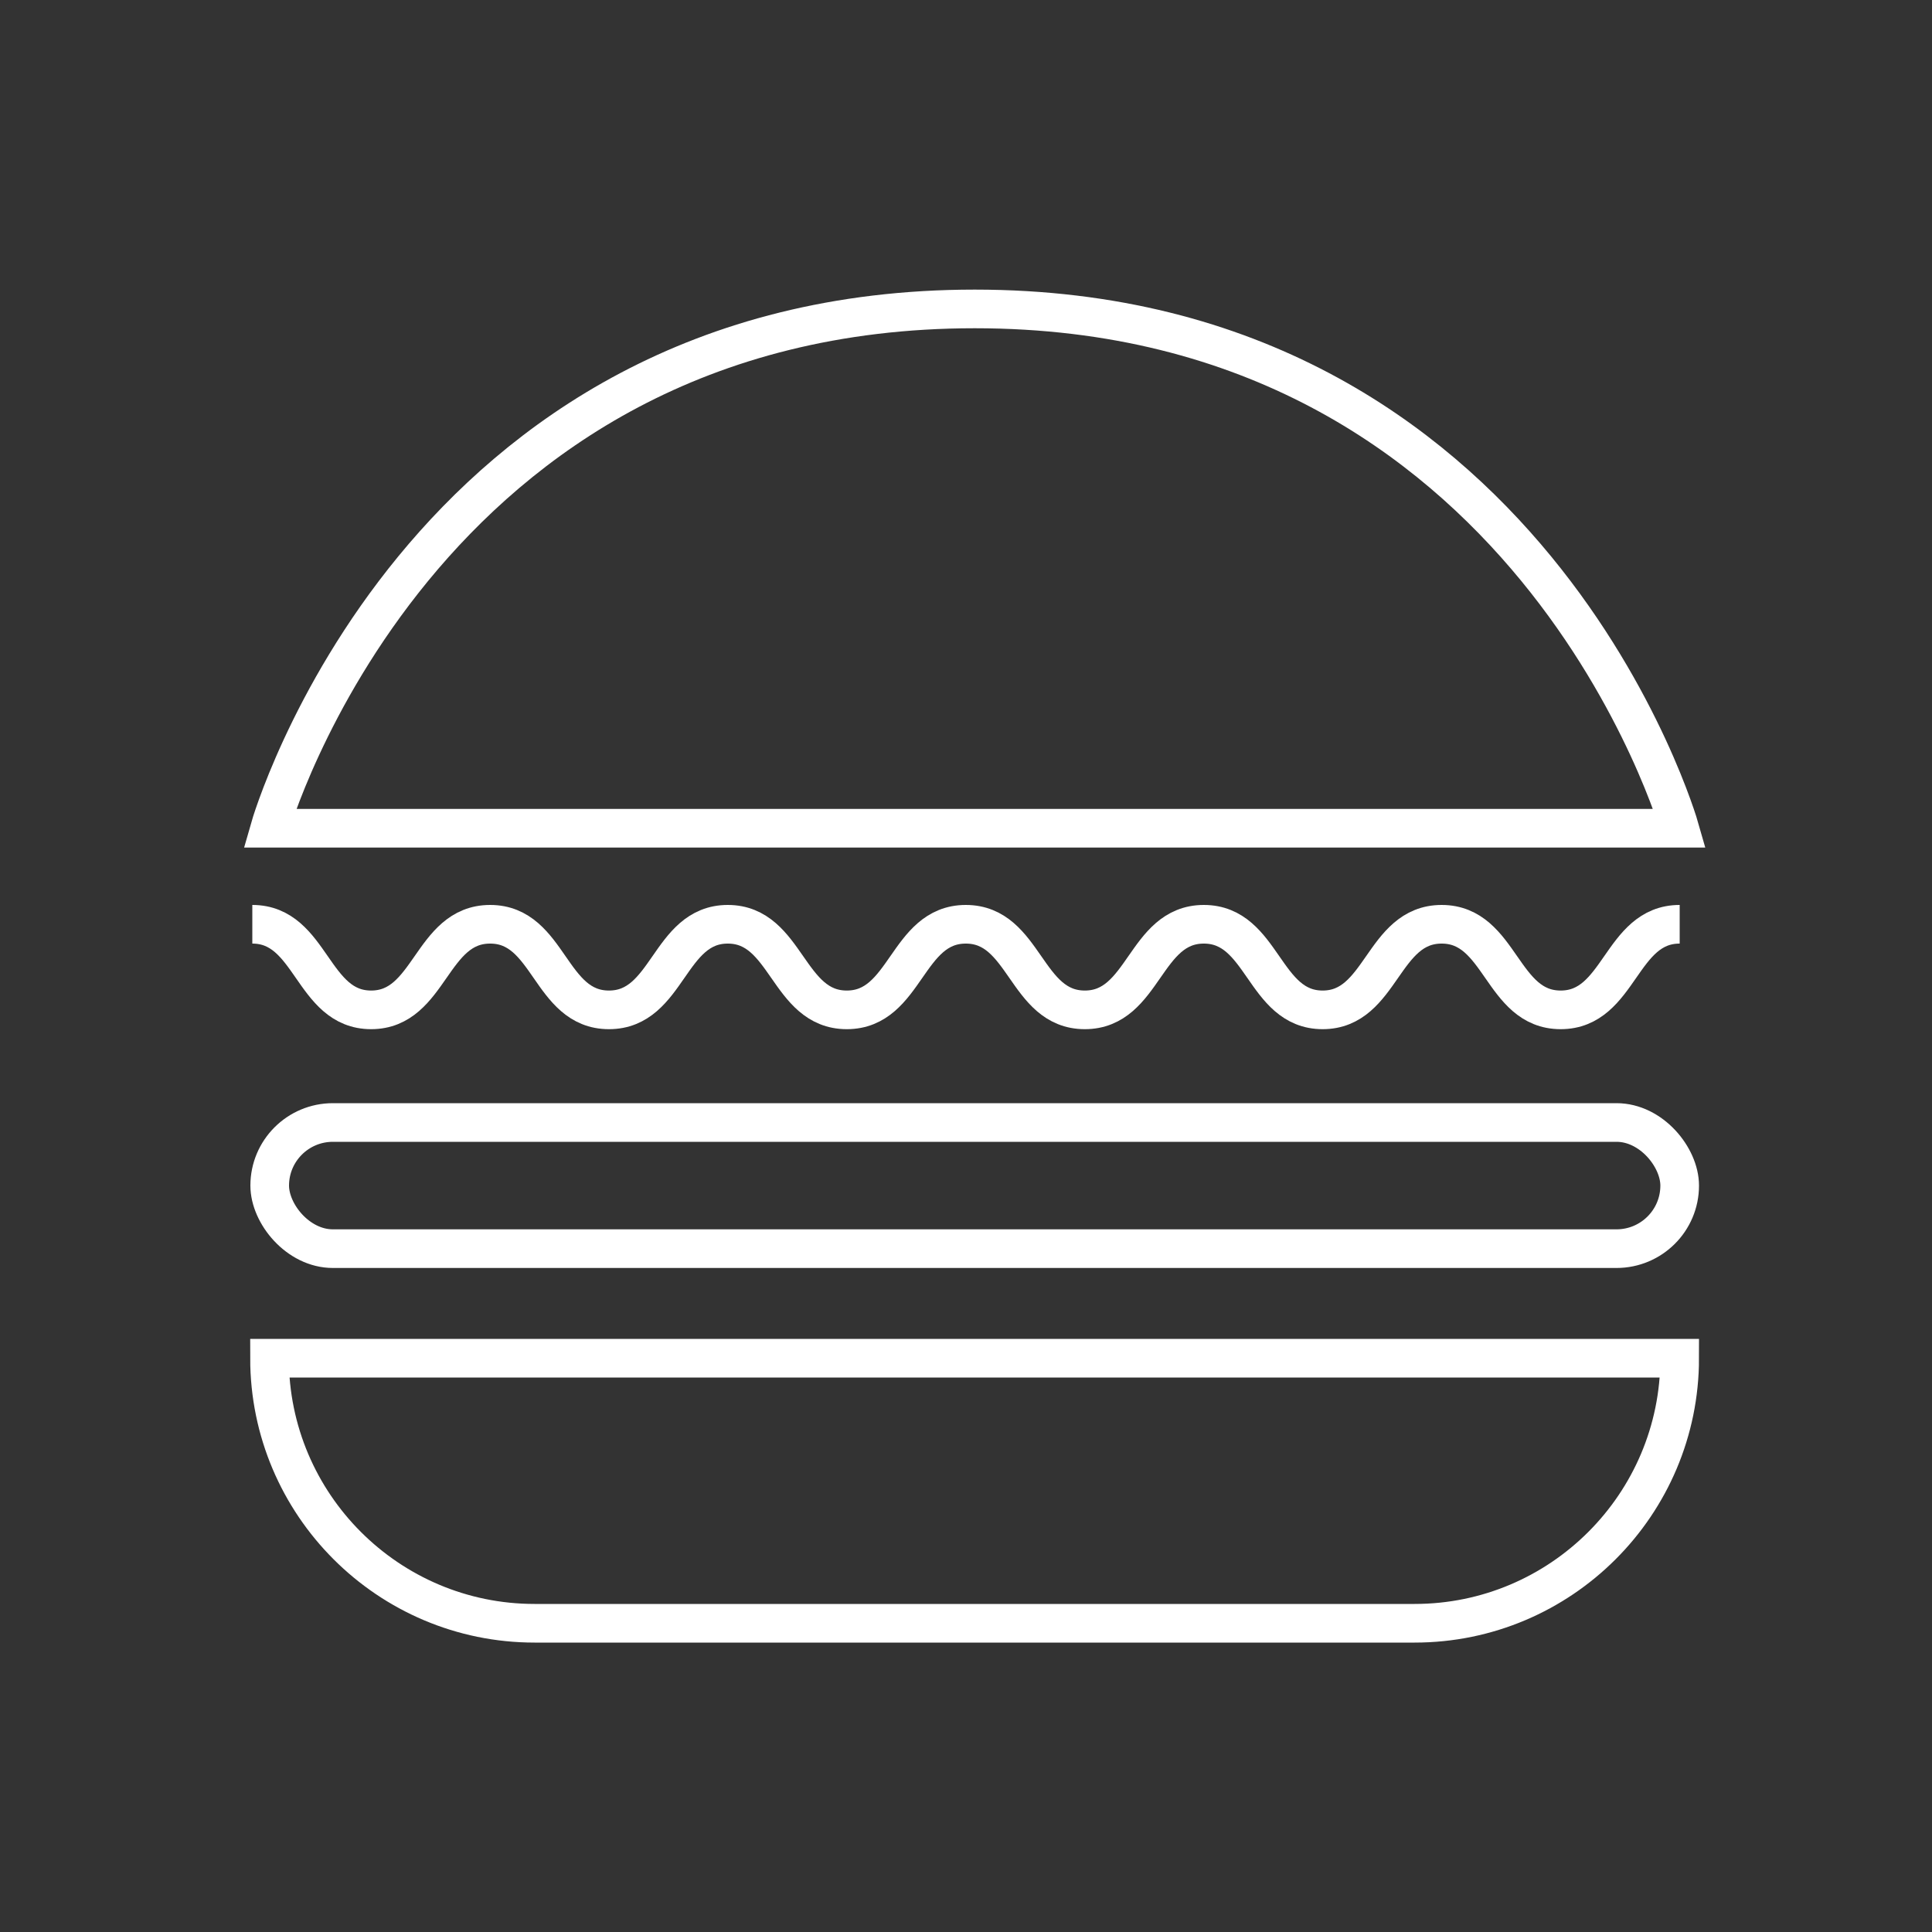
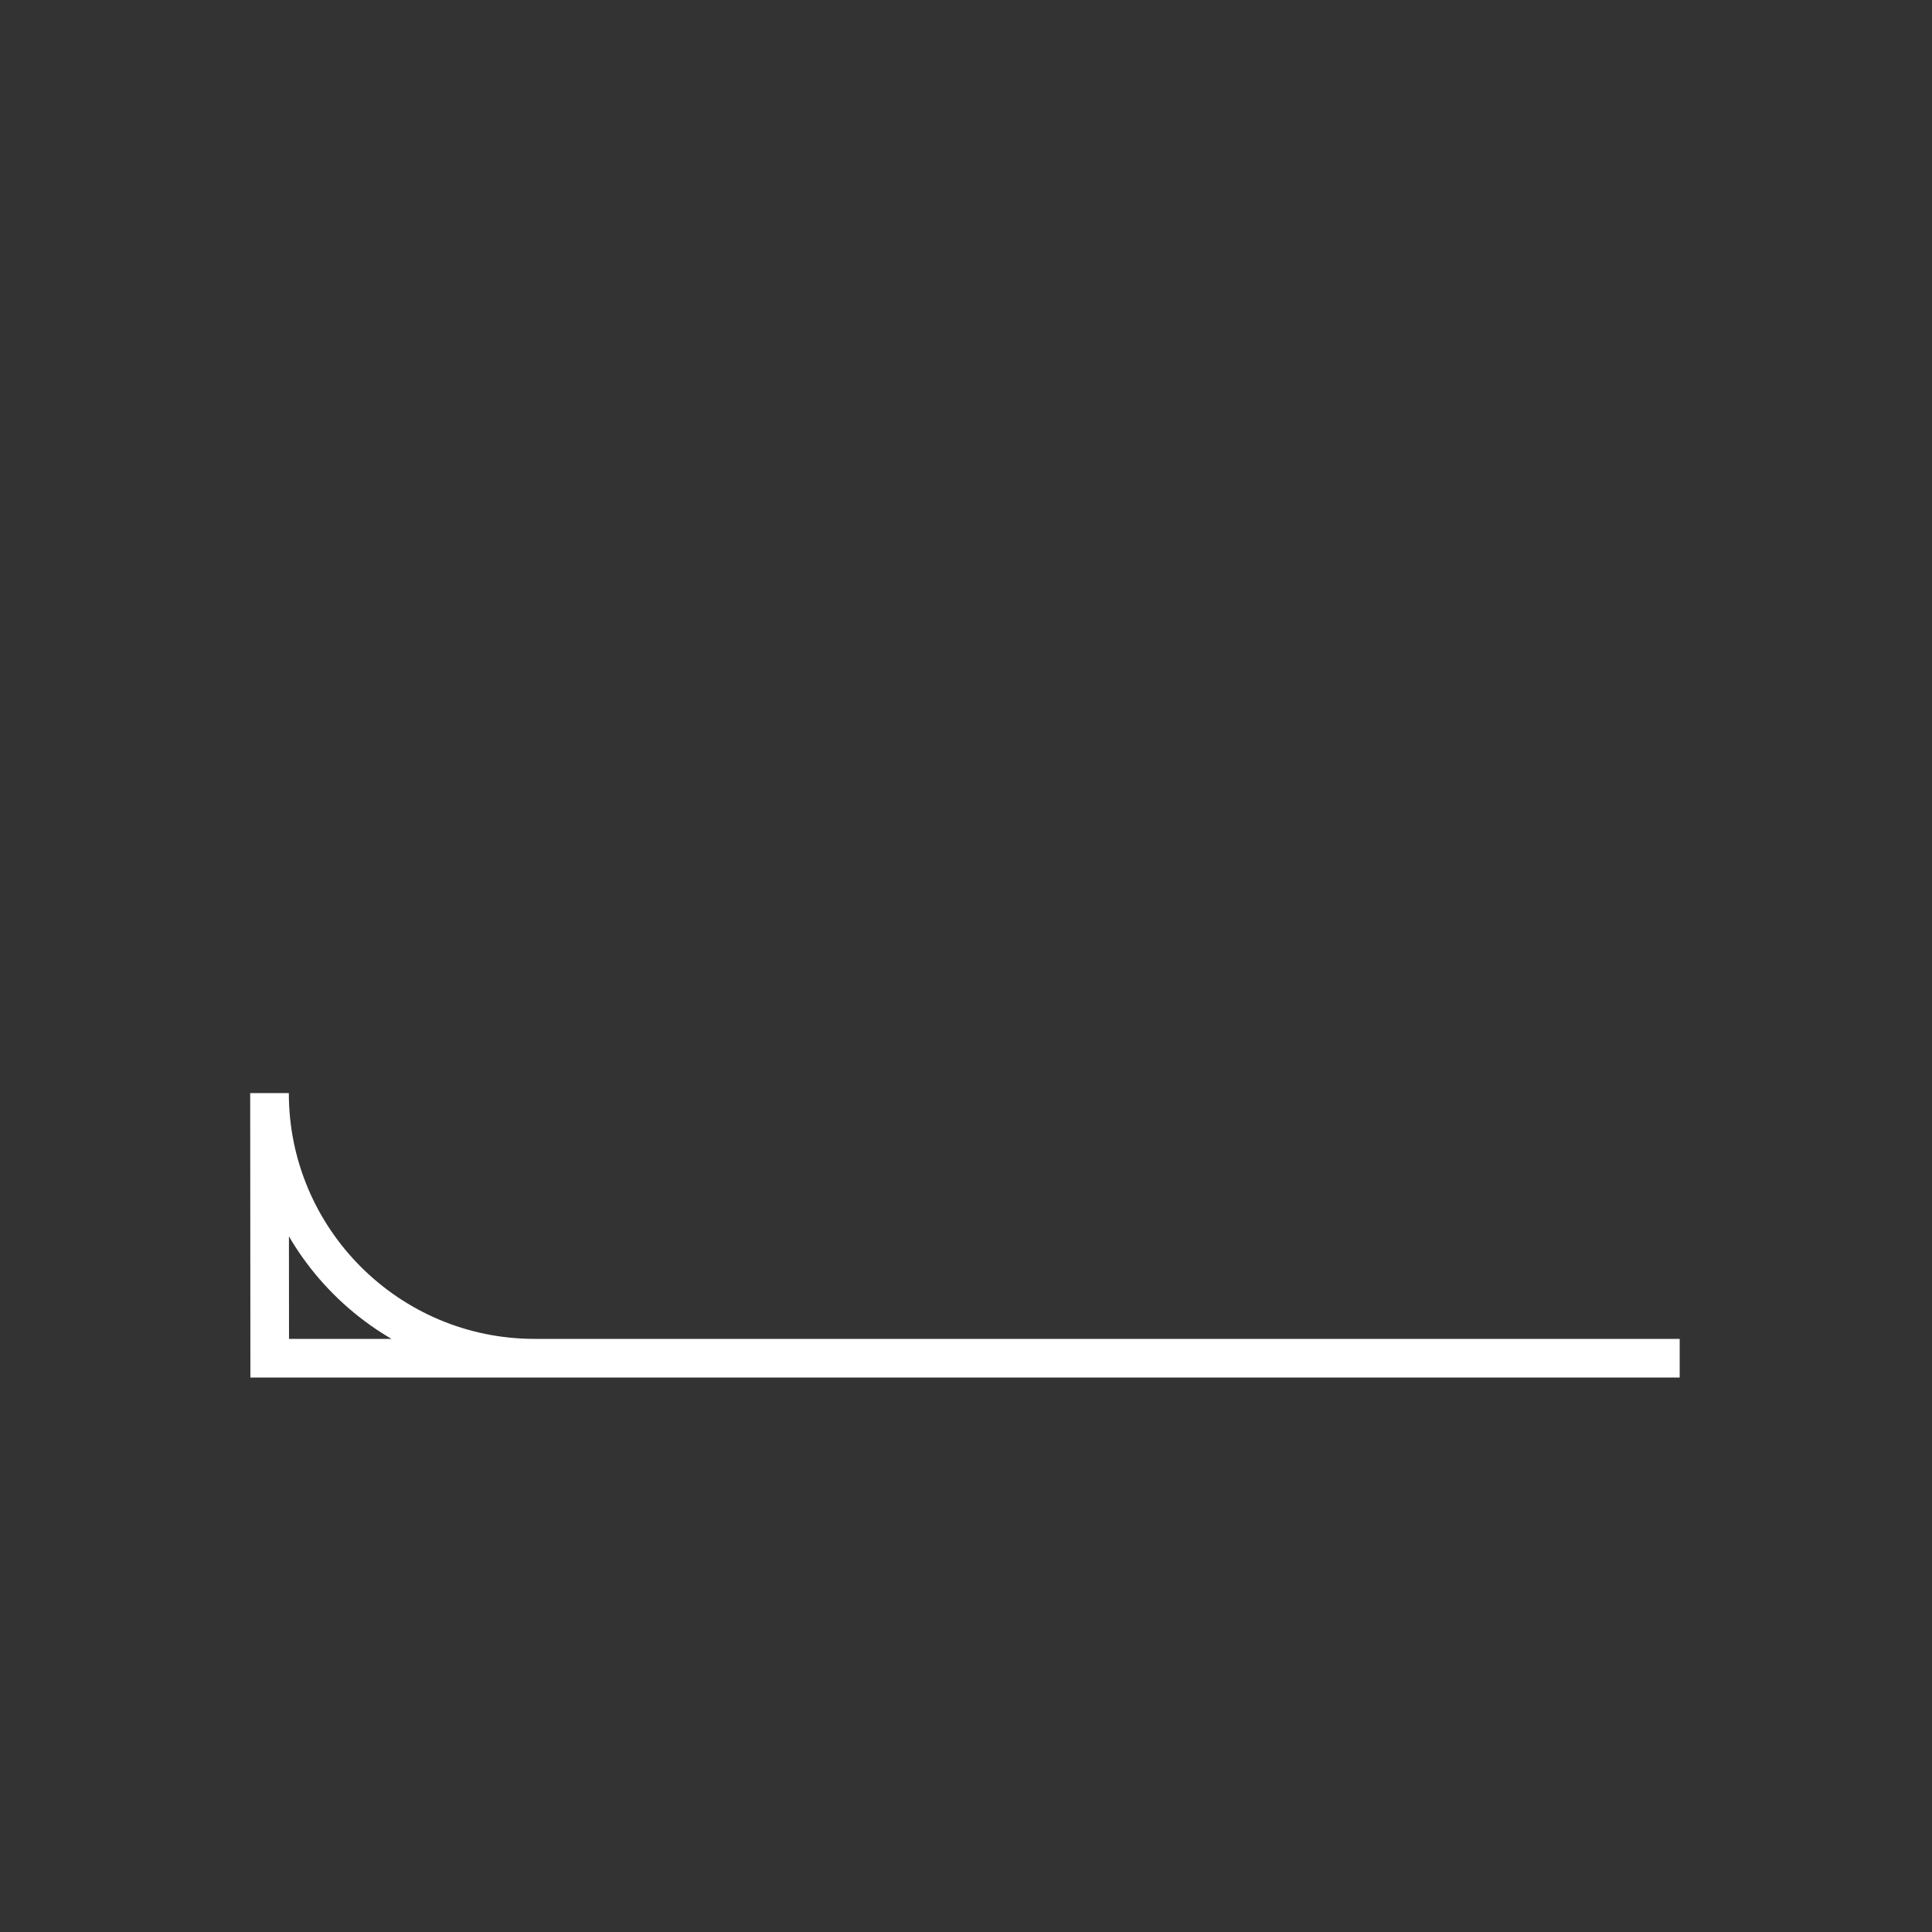
<svg xmlns="http://www.w3.org/2000/svg" id="Webpage" viewBox="0 0 100 100">
  <rect x="0" y="0" width="100" height="100" fill="#333333" stroke="none" />
  <defs>
    <style>
      .cls-1 {
        fill: none;
        stroke: #fff;
        stroke-miterlimit: 10;
        stroke-width: 2px;
      }
    </style>
  </defs>
-   <path class="cls-1" d="M13.96,42.87H86.94s-7.65-26.88-36.49-26.88S13.96,42.87,13.96,42.87Z" />
-   <path class="cls-1" d="M13.96,70.3H86.94c0,7.57-6.15,13.72-13.72,13.72H27.67c-7.57,0-13.72-6.15-13.72-13.72h0Z" />
-   <rect class="cls-1" x="13.96" y="58.1" width="72.98" height="6.53" rx="3.27" ry="3.27" />
-   <path class="cls-1" d="M13.06,47.84c3.08,0,3.08,4.43,6.15,4.43s3.08-4.43,6.16-4.43,3.07,4.43,6.15,4.43,3.08-4.43,6.15-4.43,3.08,4.43,6.16,4.43,3.08-4.43,6.16-4.43,3.08,4.43,6.16,4.43,3.08-4.43,6.16-4.43,3.08,4.43,6.15,4.43,3.08-4.43,6.16-4.43,3.08,4.43,6.16,4.43,3.08-4.43,6.16-4.43" />
+   <path class="cls-1" d="M13.96,70.3H86.94H27.67c-7.57,0-13.72-6.15-13.72-13.72h0Z" />
</svg>